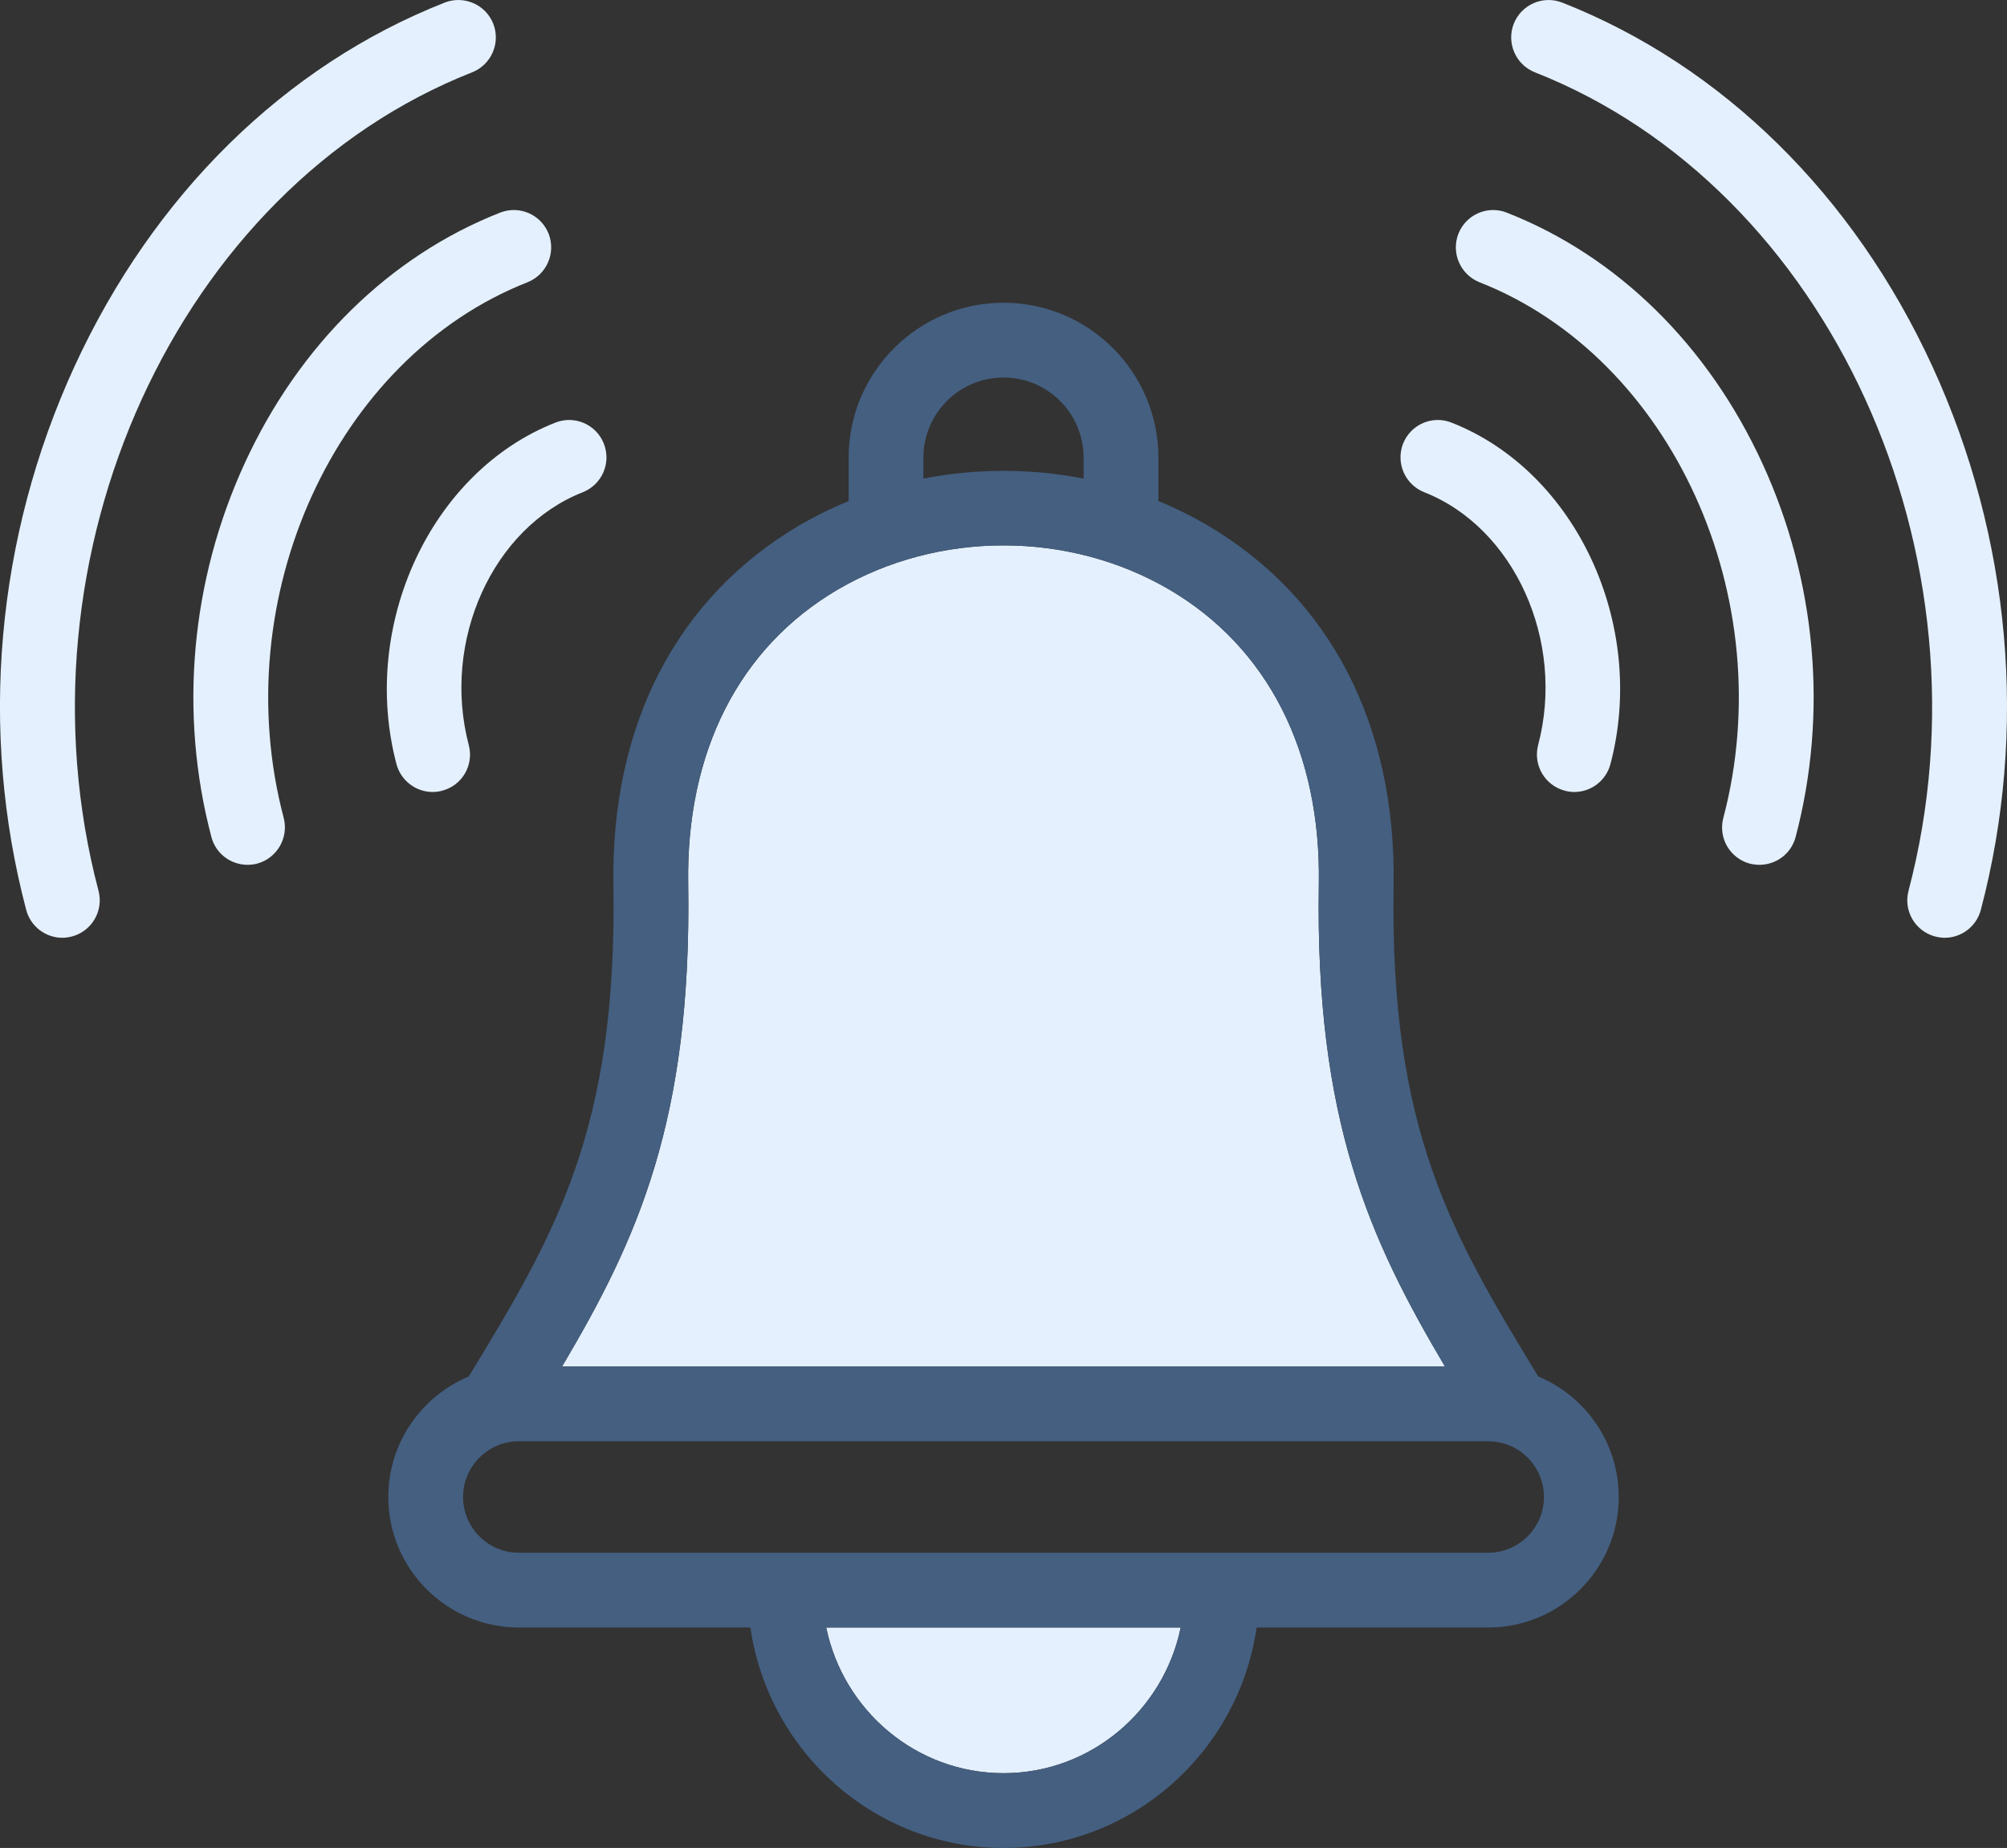
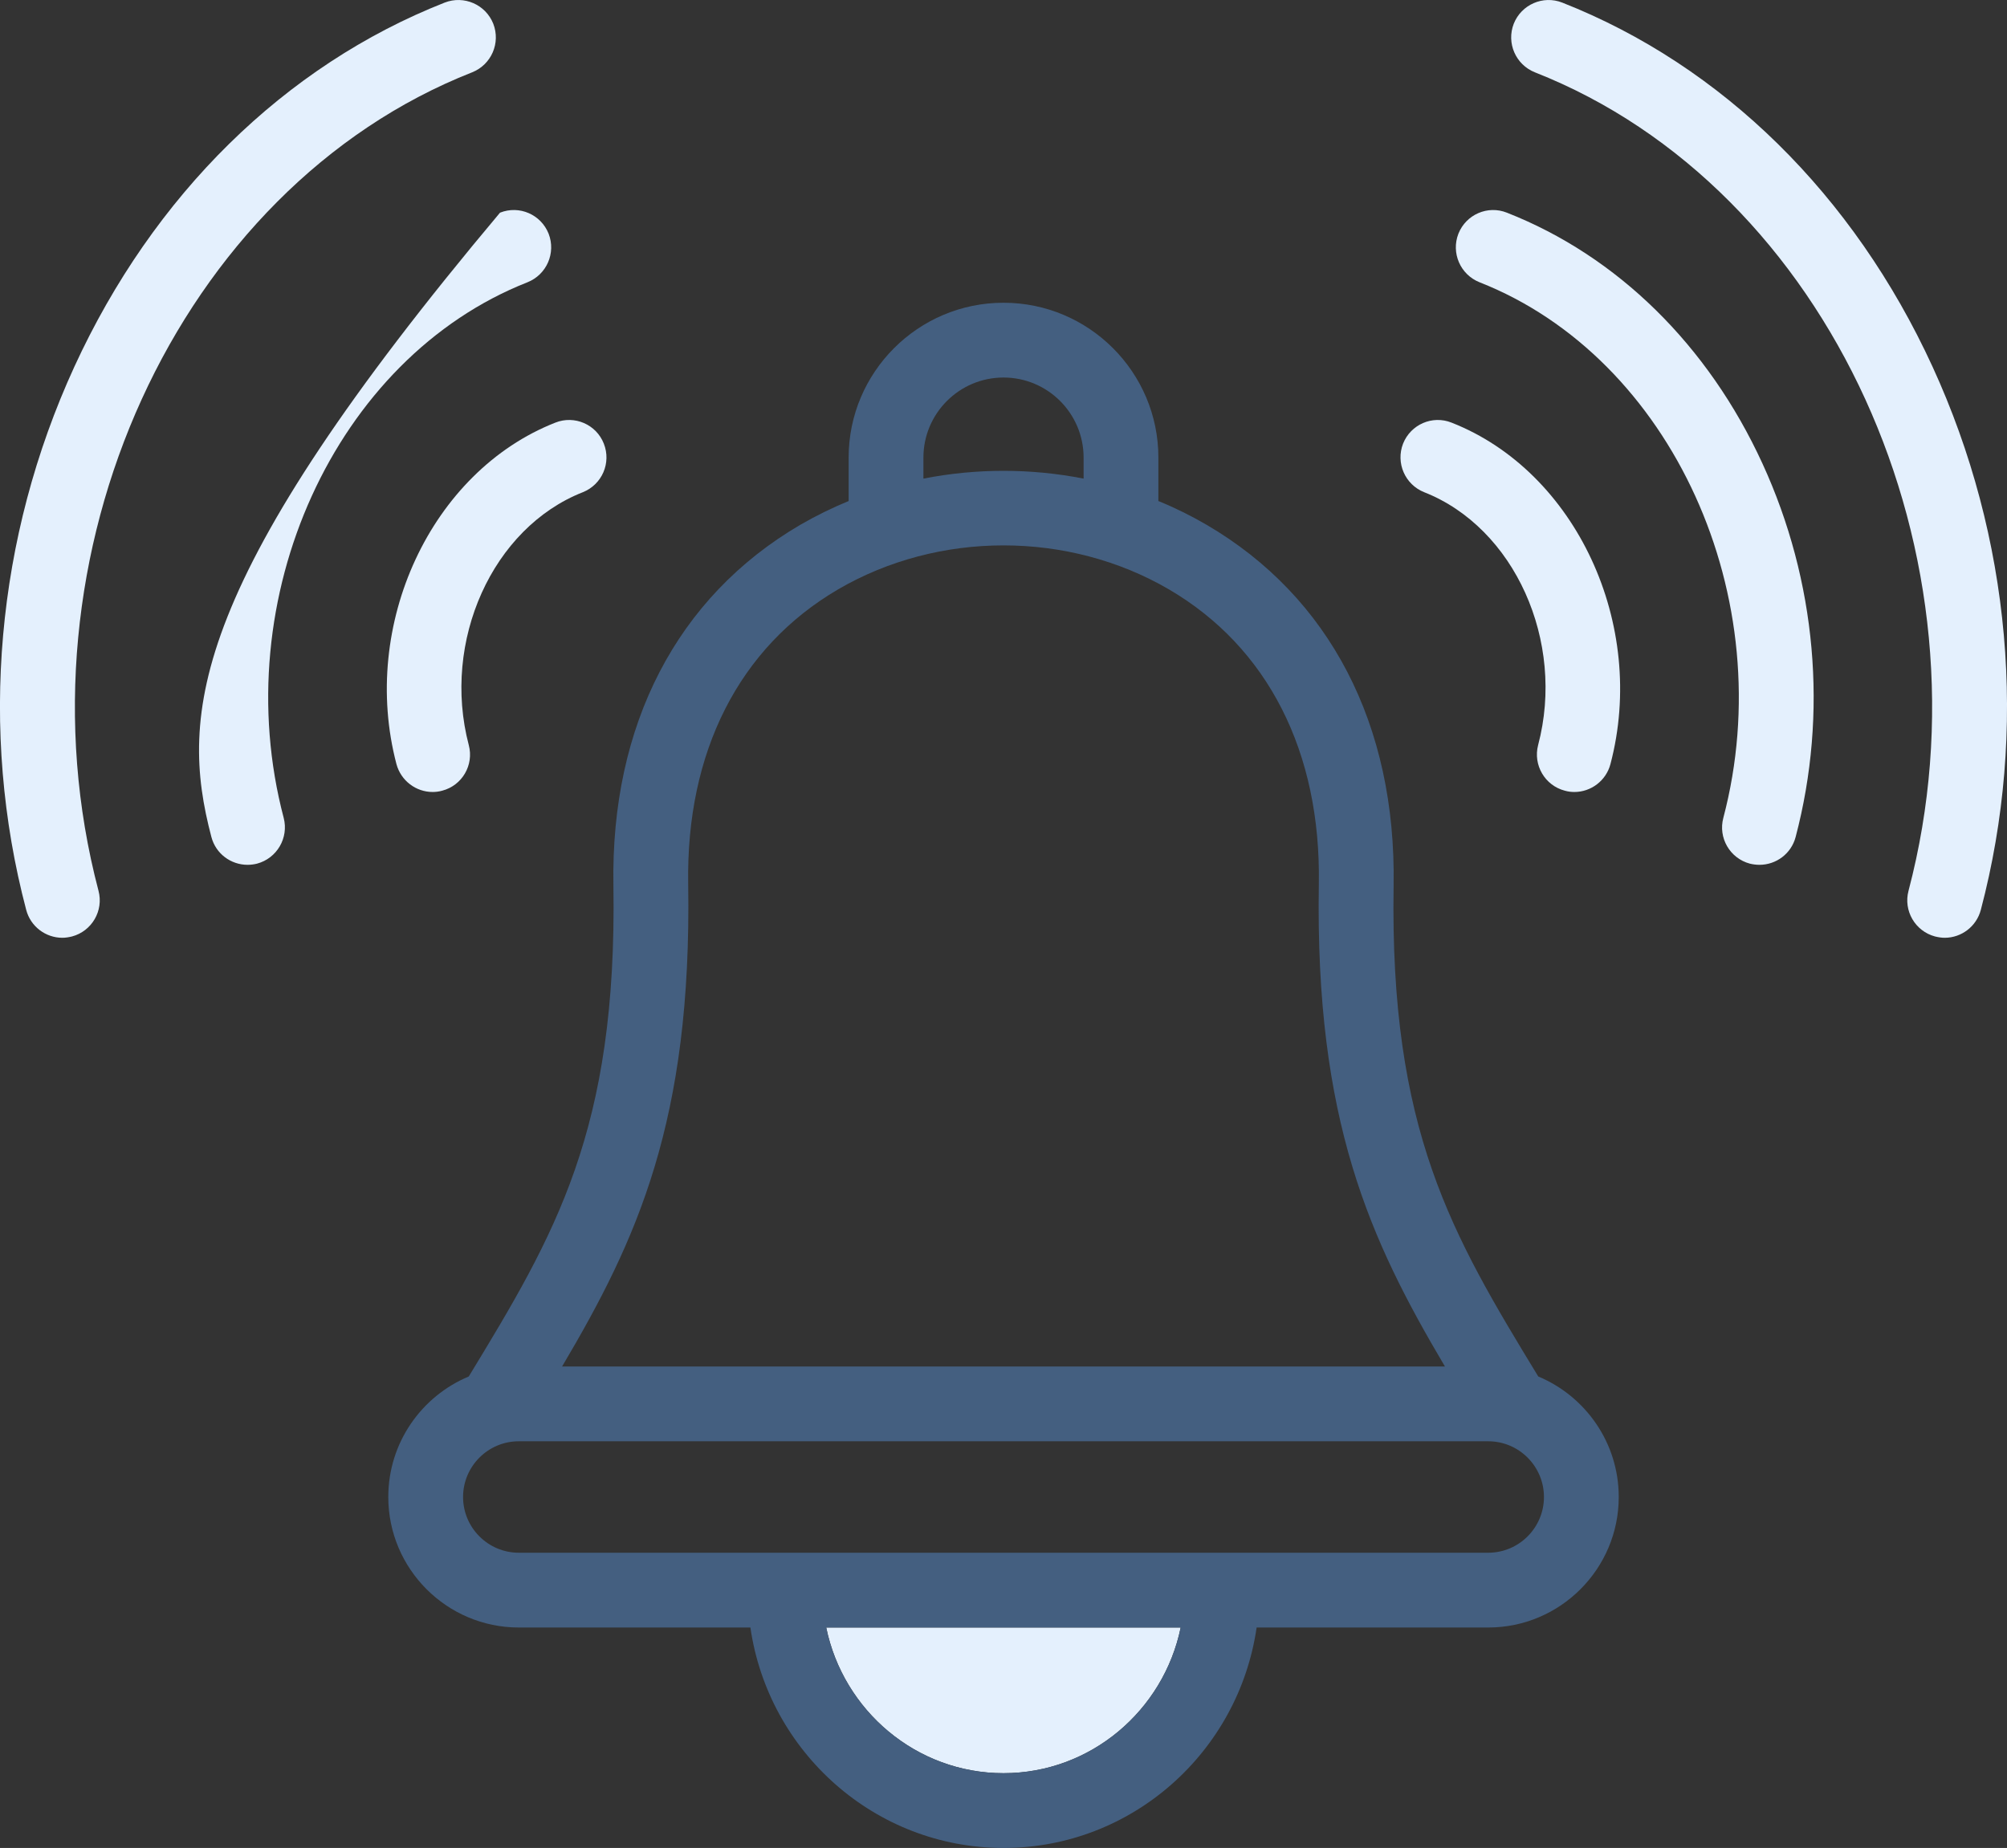
<svg xmlns="http://www.w3.org/2000/svg" fill="none" fill-rule="evenodd" stroke="black" stroke-width="0.501" stroke-linejoin="bevel" stroke-miterlimit="10" font-family="Times New Roman" font-size="16" style="font-variant-ligatures:none" version="1.1" overflow="visible" width="154.858pt" height="142.59pt" viewBox="2052.49 -1814.27 154.858 142.59">
  <rect x="2052.49" y="-1814.27" width="154.858" height="142.59" fill="#333333" stroke="none" />
  <defs>
	</defs>
  <g id="Layer 1" transform="scale(1 -1)">
    <g id="Group" fill-rule="nonzero" stroke-linejoin="miter" stroke="none" stroke-width="0.361">
      <path d="M 2129.92,1677.45 C 2136.64,1677.45 2142.27,1682.28 2143.59,1688.69 L 2116.24,1688.69 C 2117.56,1682.28 2123.19,1677.45 2129.92,1677.45 Z" fill="#e4f0fd" marker-start="none" marker-end="none" />
-       <path d="M 2154.25,1746.06 C 2154.42,1756.26 2150.31,1764.33 2142.69,1768.79 C 2134.93,1773.32 2124.91,1773.32 2117.15,1768.79 C 2109.53,1764.33 2105.42,1756.26 2105.59,1746.06 C 2105.88,1727.78 2101.64,1718.6 2095.86,1708.83 L 2163.98,1708.83 C 2158.2,1718.6 2153.95,1727.78 2154.25,1746.06 Z" fill="#e4f0fd" marker-start="none" marker-end="none" />
      <g id="Group_1">
        <path d="M 2187.51,1747.63 C 2187.76,1747.57 2188.01,1747.54 2188.25,1747.54 C 2189.53,1747.54 2190.7,1748.39 2191.04,1749.69 C 2193.55,1759.21 2192.64,1769.44 2188.48,1778.5 C 2184.29,1787.63 2177.29,1794.51 2168.76,1797.86 C 2167.28,1798.45 2165.61,1797.72 2165.02,1796.24 C 2164.44,1794.75 2165.17,1793.08 2166.65,1792.49 C 2181.49,1786.65 2189.93,1768.11 2185.46,1751.16 C 2185.05,1749.62 2185.97,1748.04 2187.51,1747.63 Z" fill="#e4f0fd" marker-start="none" marker-end="none" />
        <path d="M 2088.92,1808.69 C 2090.4,1809.28 2091.13,1810.95 2090.55,1812.44 C 2089.96,1813.92 2088.29,1814.65 2086.8,1814.07 C 2074.46,1809.21 2064.32,1799.23 2058.23,1785.98 C 2052.18,1772.8 2050.86,1757.91 2054.51,1744.07 C 2054.85,1742.77 2056.02,1741.91 2057.3,1741.91 C 2057.54,1741.91 2057.79,1741.95 2058.04,1742.01 C 2059.58,1742.42 2060.5,1744 2060.09,1745.54 C 2053.27,1771.42 2066.2,1799.75 2088.92,1808.69 Z" fill="#e4f0fd" marker-start="none" marker-end="none" />
-         <path d="M 2093.19,1792.49 C 2094.67,1793.08 2095.4,1794.75 2094.82,1796.24 C 2094.23,1797.72 2092.56,1798.45 2091.07,1797.86 C 2082.55,1794.51 2075.55,1787.63 2071.36,1778.5 C 2067.2,1769.44 2066.29,1759.21 2068.8,1749.69 C 2069.14,1748.39 2070.31,1747.54 2071.59,1747.54 C 2071.83,1747.54 2072.08,1747.57 2072.32,1747.63 C 2073.86,1748.04 2074.78,1749.62 2074.38,1751.16 C 2069.91,1768.11 2078.35,1786.65 2093.19,1792.49 Z" fill="#e4f0fd" marker-start="none" marker-end="none" />
+         <path d="M 2093.19,1792.49 C 2094.67,1793.08 2095.4,1794.75 2094.82,1796.24 C 2094.23,1797.72 2092.56,1798.45 2091.07,1797.86 C 2067.2,1769.44 2066.29,1759.21 2068.8,1749.69 C 2069.14,1748.39 2070.31,1747.54 2071.59,1747.54 C 2071.83,1747.54 2072.08,1747.57 2072.32,1747.63 C 2073.86,1748.04 2074.78,1749.62 2074.38,1751.16 C 2069.91,1768.11 2078.35,1786.65 2093.19,1792.49 Z" fill="#e4f0fd" marker-start="none" marker-end="none" />
        <path d="M 2085.87,1753.16 C 2086.12,1753.16 2086.36,1753.19 2086.61,1753.26 C 2088.15,1753.66 2089.07,1755.24 2088.66,1756.78 C 2086.55,1764.8 2090.49,1773.55 2097.46,1776.29 C 2098.94,1776.88 2099.67,1778.55 2099.08,1780.04 C 2098.5,1781.52 2096.82,1782.25 2095.34,1781.66 C 2085.75,1777.89 2080.25,1766.07 2083.08,1755.31 C 2083.43,1754.02 2084.59,1753.16 2085.87,1753.16 Z" fill="#e4f0fd" marker-start="none" marker-end="none" />
        <path d="M 2201.8,1742.01 C 2202.05,1741.95 2202.3,1741.91 2202.54,1741.91 C 2203.82,1741.91 2204.99,1742.77 2205.33,1744.07 C 2208.98,1757.91 2207.65,1772.8 2201.6,1785.98 C 2195.52,1799.23 2185.37,1809.21 2173.03,1814.07 C 2171.55,1814.65 2169.88,1813.92 2169.29,1812.44 C 2168.71,1810.95 2169.44,1809.28 2170.92,1808.69 C 2193.64,1799.75 2206.57,1771.42 2199.75,1745.54 C 2199.34,1744 2200.26,1742.42 2201.8,1742.01 Z" fill="#e4f0fd" marker-start="none" marker-end="none" />
        <path d="M 2092.52,1688.69 L 2110.39,1688.69 C 2111.78,1679.08 2120.01,1671.68 2129.92,1671.68 C 2139.83,1671.68 2148.06,1679.08 2149.45,1688.69 L 2167.32,1688.69 C 2172.87,1688.69 2177.39,1693.21 2177.39,1698.76 C 2177.39,1702.95 2174.82,1706.54 2171.18,1708.06 C 2164.51,1719.02 2159.71,1727.03 2160.02,1745.96 C 2160.22,1758.34 2155.1,1768.21 2145.6,1773.77 C 2144.4,1774.47 2143.15,1775.09 2141.87,1775.61 L 2141.87,1778.96 C 2141.87,1785.55 2136.51,1790.91 2129.92,1790.91 C 2123.33,1790.91 2117.97,1785.55 2117.97,1778.96 L 2117.97,1775.61 C 2116.68,1775.08 2115.44,1774.47 2114.23,1773.77 C 2104.73,1768.21 2099.61,1758.34 2099.82,1745.96 C 2100.12,1727.03 2095.32,1719.02 2088.66,1708.06 C 2085.02,1706.54 2082.45,1702.95 2082.45,1698.76 C 2082.45,1693.21 2086.97,1688.69 2092.52,1688.69 Z M 2129.92,1677.45 C 2123.19,1677.45 2117.56,1682.28 2116.24,1688.69 L 2143.59,1688.69 C 2142.27,1682.28 2136.64,1677.45 2129.92,1677.45 Z M 2123.74,1778.96 C 2123.74,1782.37 2126.51,1785.14 2129.92,1785.14 C 2133.33,1785.14 2136.1,1782.37 2136.1,1778.96 L 2136.1,1777.34 C 2132.03,1778.14 2127.81,1778.14 2123.74,1777.34 Z M 2105.59,1746.06 C 2105.42,1756.26 2109.53,1764.33 2117.15,1768.79 C 2124.91,1773.32 2134.93,1773.32 2142.69,1768.79 C 2150.31,1764.33 2154.42,1756.26 2154.25,1746.06 C 2153.95,1727.78 2158.2,1718.6 2163.98,1708.83 L 2095.86,1708.83 C 2101.64,1718.6 2105.88,1727.78 2105.59,1746.06 Z M 2092.52,1703.06 L 2167.32,1703.06 C 2169.69,1703.06 2171.62,1701.13 2171.62,1698.76 C 2171.62,1696.39 2169.69,1694.46 2167.32,1694.46 L 2092.52,1694.46 C 2090.15,1694.46 2088.22,1696.39 2088.22,1698.76 C 2088.22,1701.13 2090.15,1703.06 2092.52,1703.06 Z" fill="#445f80" marker-start="none" marker-end="none" />
        <path d="M 2164.49,1781.66 C 2163.01,1782.25 2161.34,1781.52 2160.75,1780.04 C 2160.17,1778.55 2160.9,1776.88 2162.38,1776.29 C 2169.34,1773.55 2173.29,1764.8 2171.17,1756.78 C 2170.77,1755.24 2171.69,1753.66 2173.23,1753.26 C 2173.47,1753.19 2173.72,1753.16 2173.97,1753.16 C 2175.24,1753.16 2176.41,1754.02 2176.75,1755.31 C 2179.59,1766.07 2174.09,1777.89 2164.49,1781.66 Z" fill="#e4f0fd" marker-start="none" marker-end="none" />
      </g>
    </g>
  </g>
  <g id="Annotations" transform="scale(1 -1)" />
  <g id="Imported Layer 1" transform="scale(1 -1)" />
</svg>